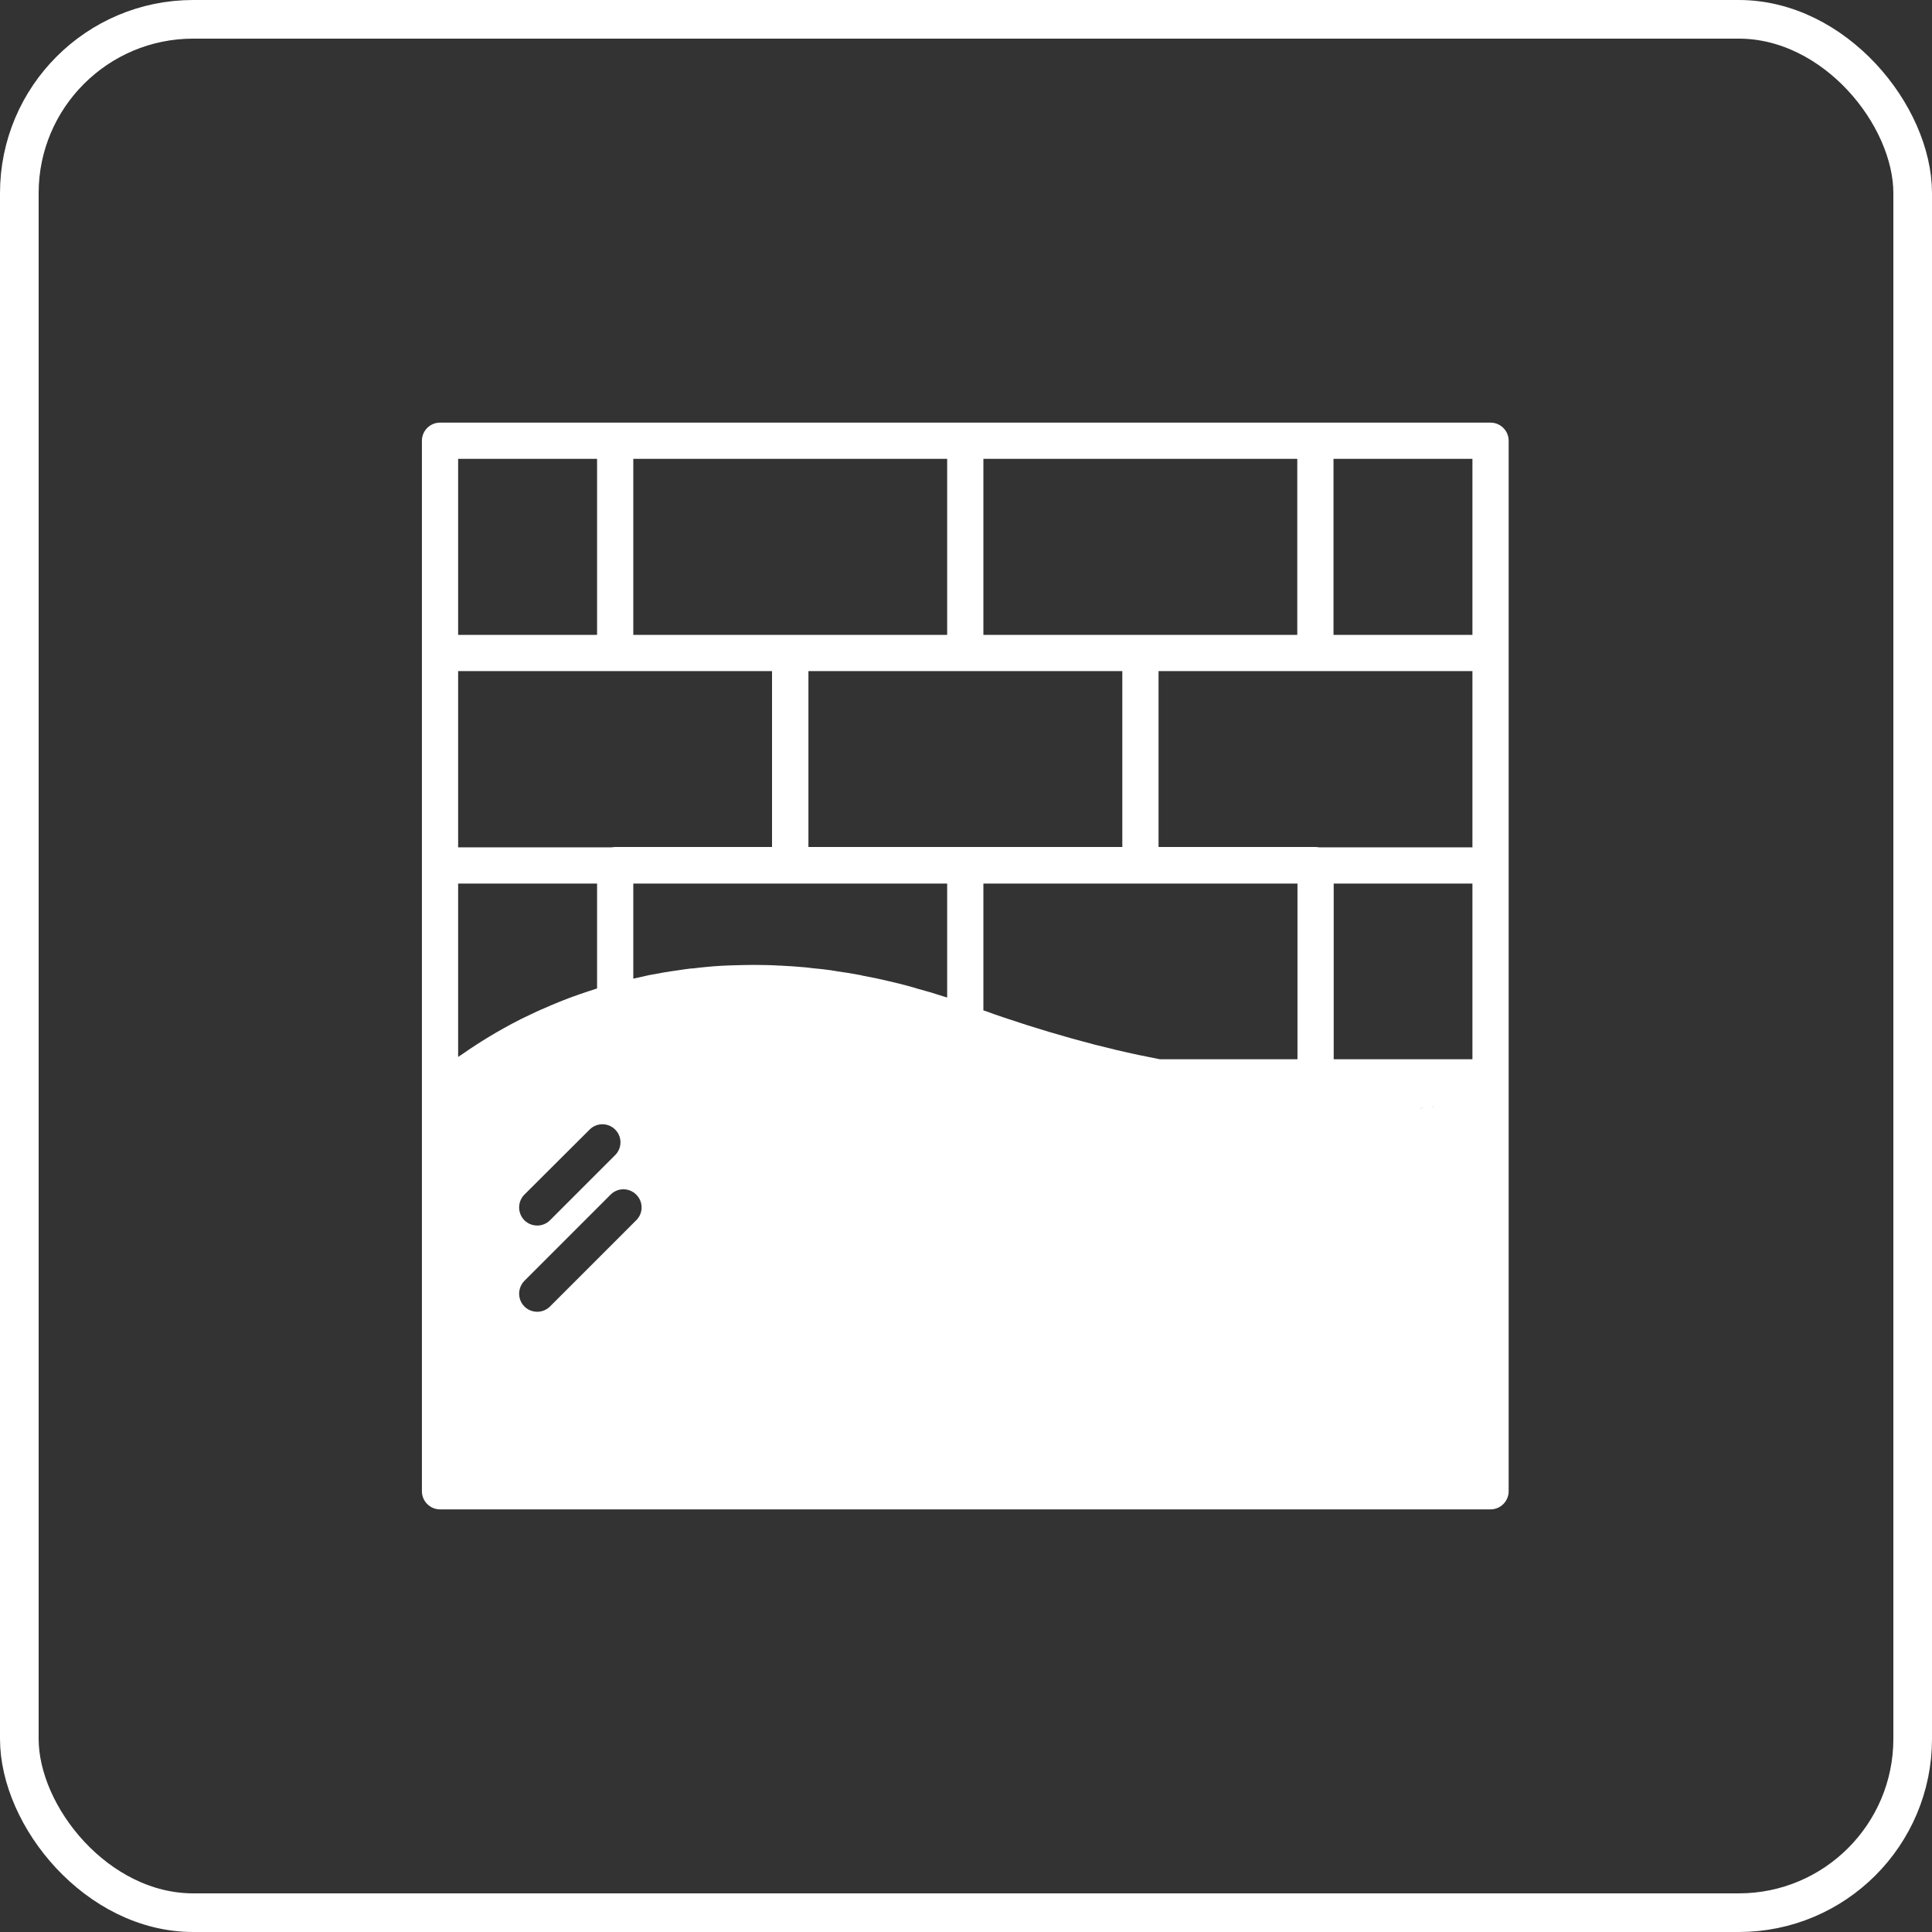
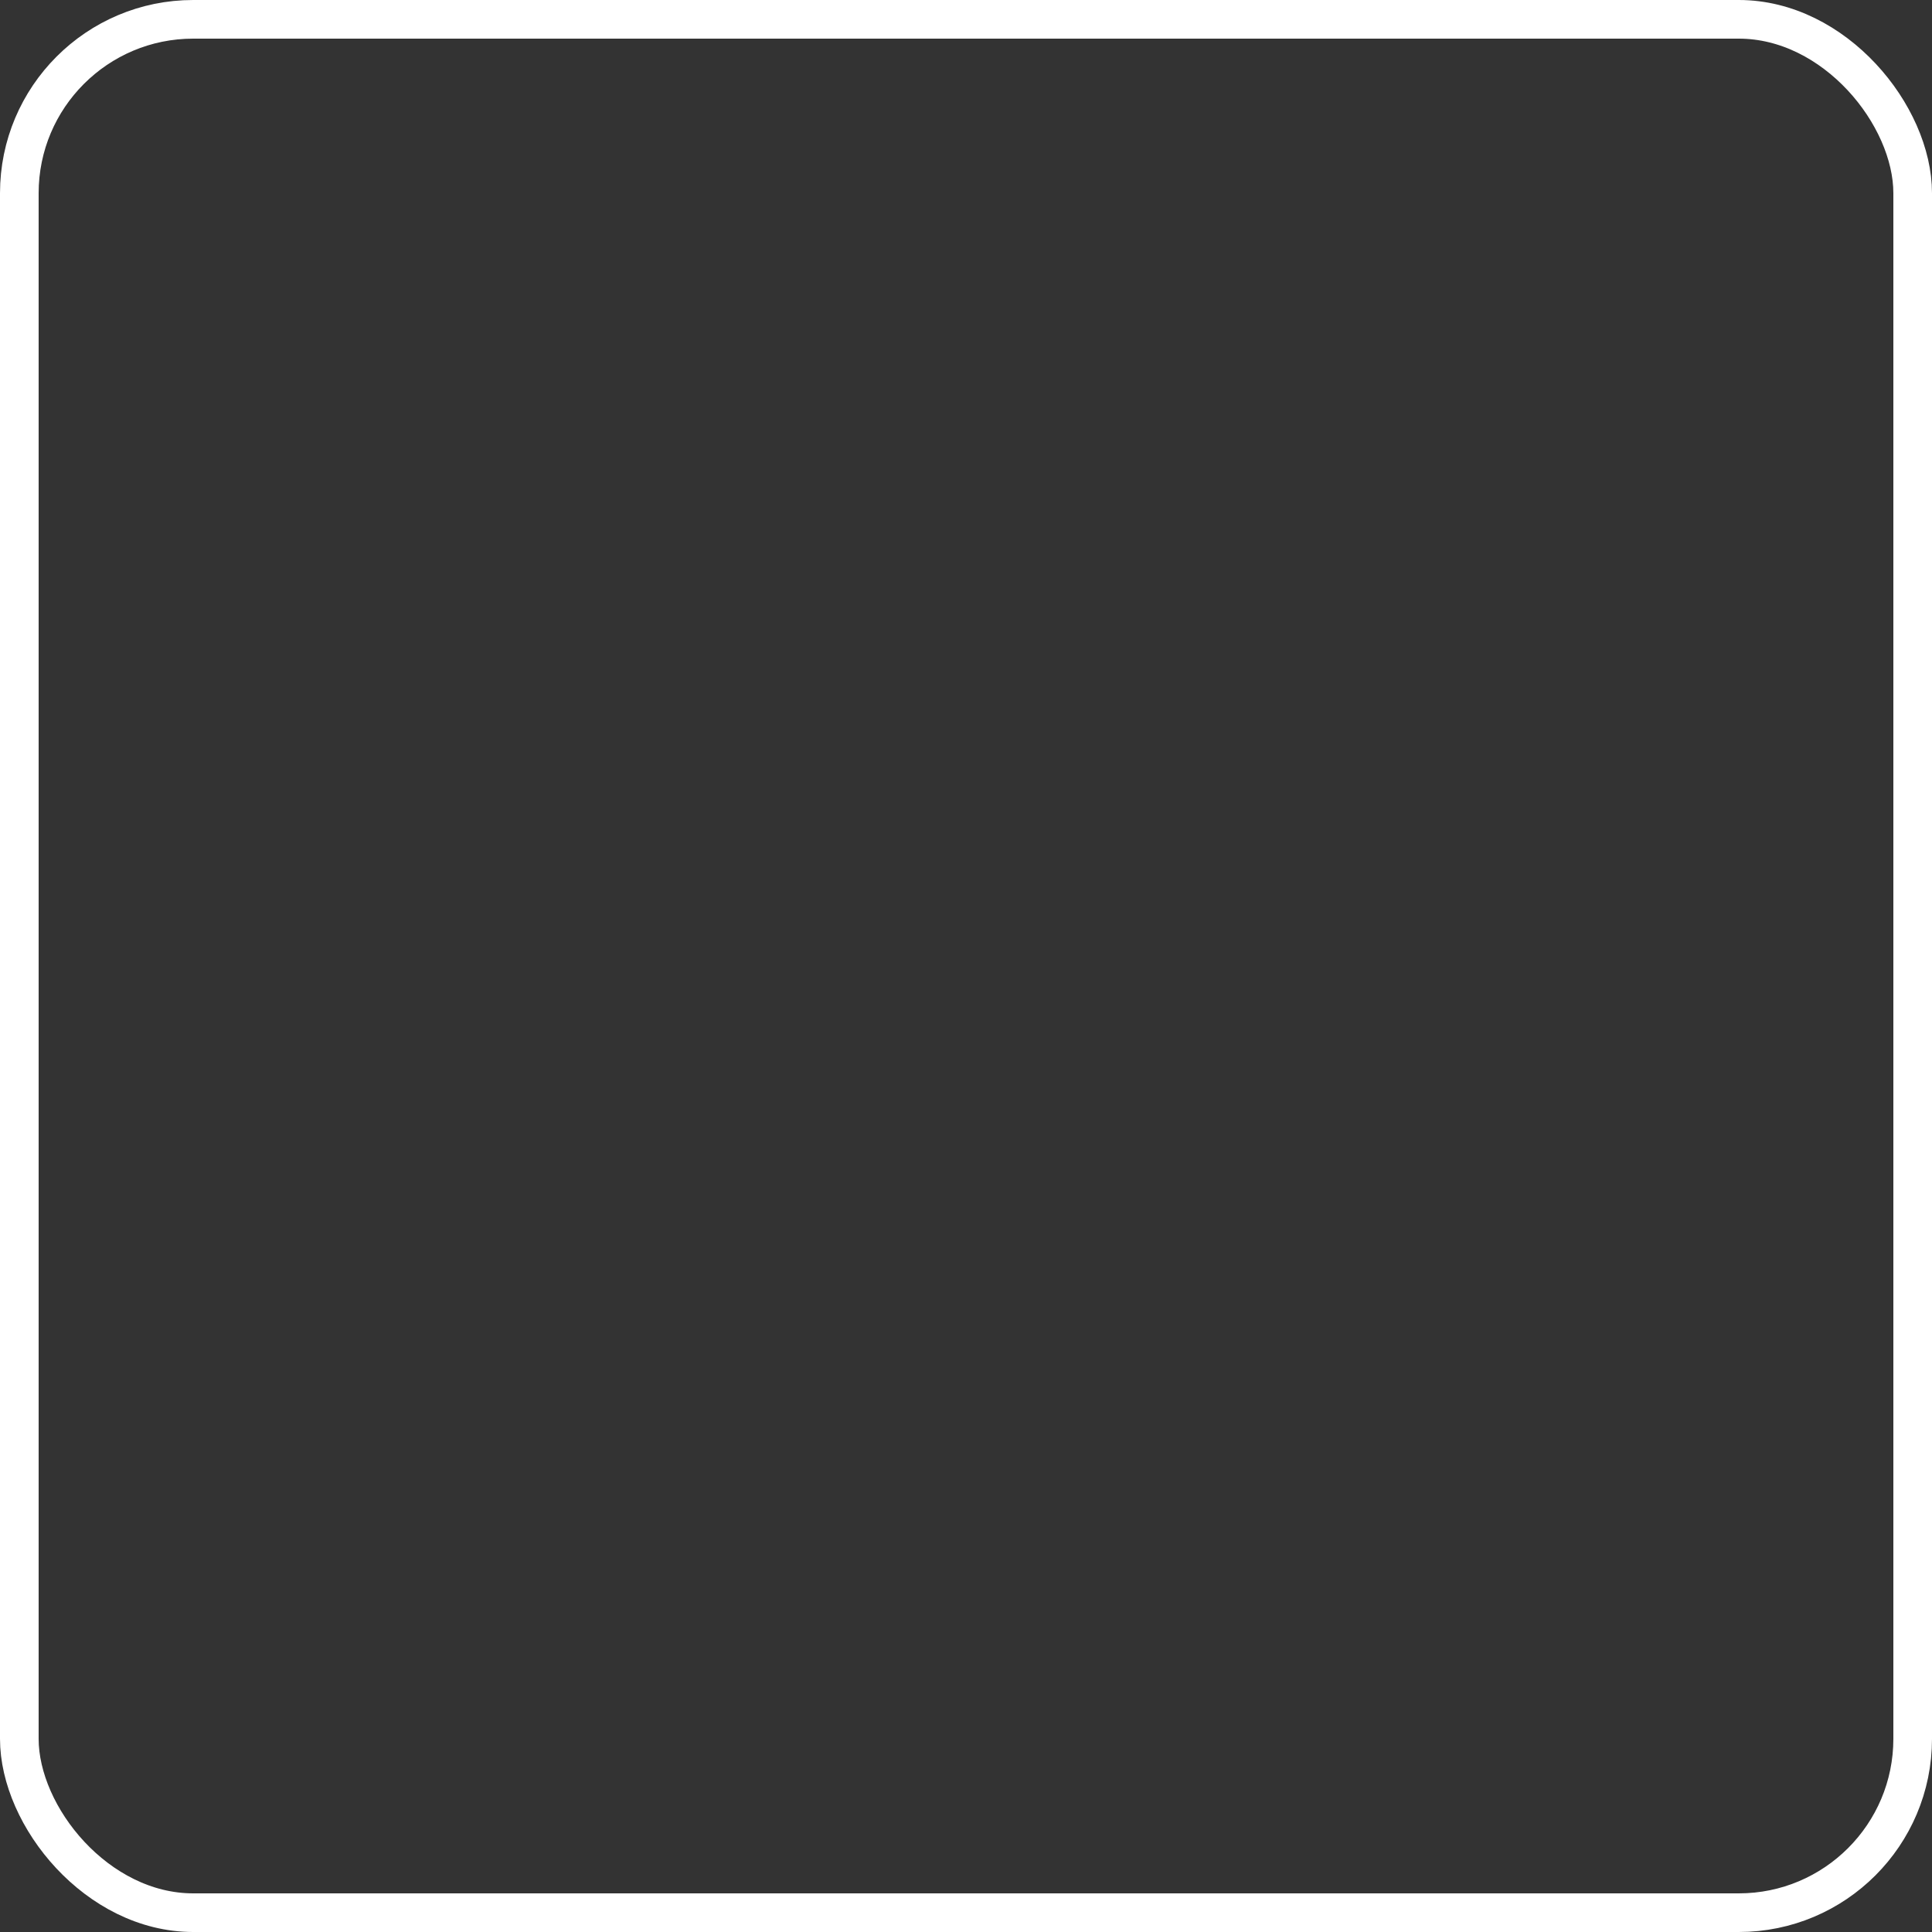
<svg xmlns="http://www.w3.org/2000/svg" width="100" height="100" viewBox="0 0 100 100" fill="none">
  <rect x="0" y="0" width="100" height="100" fill="#333333" stroke="none" />
  <rect x="1" y="1" width="98" height="98" rx="9" stroke="white" stroke-width="2" />
-   <path d="M22.775 78.125H77.15C77.666 78.125 78.088 77.703 78.088 77.188V22.812C78.088 22.297 77.666 21.875 77.15 21.875H22.775C22.26 21.875 21.838 22.297 21.838 22.812V77.188C21.838 77.703 22.26 78.125 22.775 78.125ZM32.928 63.163L28.466 67.625C28.288 67.803 28.044 67.897 27.81 67.897C27.566 67.897 27.322 67.803 27.144 67.625C26.779 67.259 26.779 66.669 27.144 66.294L31.607 61.831C31.972 61.466 32.563 61.466 32.928 61.831C33.303 62.197 33.303 62.797 32.928 63.163ZM27.144 61.831L30.519 58.466C30.885 58.1 31.475 58.1 31.841 58.466C32.207 58.831 32.207 59.422 31.841 59.788L28.466 63.163C28.288 63.341 28.044 63.434 27.81 63.434C27.566 63.434 27.322 63.341 27.144 63.163C26.779 62.797 26.779 62.197 27.144 61.831ZM49.025 51.631C48.96 51.612 48.904 51.594 48.838 51.575C48.379 51.425 47.91 51.284 47.45 51.163C47.413 51.144 47.366 51.134 47.328 51.125C46.879 50.994 46.428 50.881 45.978 50.778C45.547 50.675 45.107 50.581 44.675 50.506C44.582 50.478 44.497 50.459 44.413 50.45C44.066 50.384 43.719 50.328 43.372 50.281C43.269 50.263 43.175 50.244 43.082 50.234C43.072 50.234 43.053 50.234 43.044 50.225C42.707 50.178 42.369 50.141 42.041 50.112C41.9 50.094 41.769 50.075 41.638 50.066C41.225 50.028 40.813 50 40.41 49.981C40.391 49.981 40.372 49.972 40.363 49.981C39.922 49.953 39.482 49.944 39.041 49.944H38.985C38.675 49.944 38.357 49.953 38.047 49.962C37.55 49.972 37.063 50 36.585 50.047C36.35 50.066 36.125 50.094 35.9 50.122C35.844 50.122 35.797 50.131 35.75 50.131C35.525 50.159 35.3 50.188 35.075 50.225C34.588 50.291 34.1 50.375 33.613 50.469C33.341 50.534 33.06 50.591 32.779 50.656V45.734H49.025V51.631ZM67.157 54.828H60.041C59.675 54.753 59.3 54.678 58.925 54.603C58.175 54.444 57.425 54.266 56.657 54.069C55.11 53.666 53.553 53.206 51.978 52.672C51.66 52.569 51.341 52.456 51.022 52.334C50.985 52.325 50.947 52.316 50.9 52.297V45.734H67.157V54.828ZM70.787 57.585C70.787 57.585 70.79 57.585 70.793 57.585H70.803C70.798 57.585 70.792 57.585 70.787 57.585ZM73.428 57.378C73.288 57.397 73.138 57.406 72.988 57.425C73.256 57.403 73.501 57.37 73.741 57.336C73.638 57.354 73.534 57.372 73.428 57.378ZM74.244 57.275C74.188 57.284 74.141 57.294 74.094 57.294C74.11 57.291 74.123 57.288 74.138 57.286C74.175 57.282 74.211 57.278 74.248 57.272L74.244 57.276V57.275ZM76.213 54.828H69.032V45.734H76.213V54.828ZM69.022 23.75H76.213V32.862H69.022V23.75ZM76.213 34.737V43.859H68.282C68.225 43.85 68.16 43.841 68.094 43.841H59.966V34.737H76.213ZM50.9 23.75H67.147V32.862H50.9V23.75ZM58.091 34.737V43.841H41.844V34.737H58.091ZM32.779 23.75H49.025V32.862H32.779V23.75ZM23.713 23.75H30.904V32.862H23.713V23.75ZM23.713 34.737H39.96V43.841H31.841C31.775 43.841 31.71 43.85 31.654 43.859H23.713V34.737ZM23.713 45.734H30.904V51.163C30.753 51.209 30.613 51.256 30.472 51.303C29.779 51.528 29.132 51.772 28.522 52.034C28.344 52.109 28.157 52.194 27.979 52.269C27.8 52.353 27.622 52.428 27.453 52.513C27.285 52.597 27.116 52.672 26.947 52.756C25.766 53.356 24.772 53.975 23.966 54.538C23.882 54.594 23.797 54.65 23.713 54.706V45.734Z" fill="white" />
</svg>